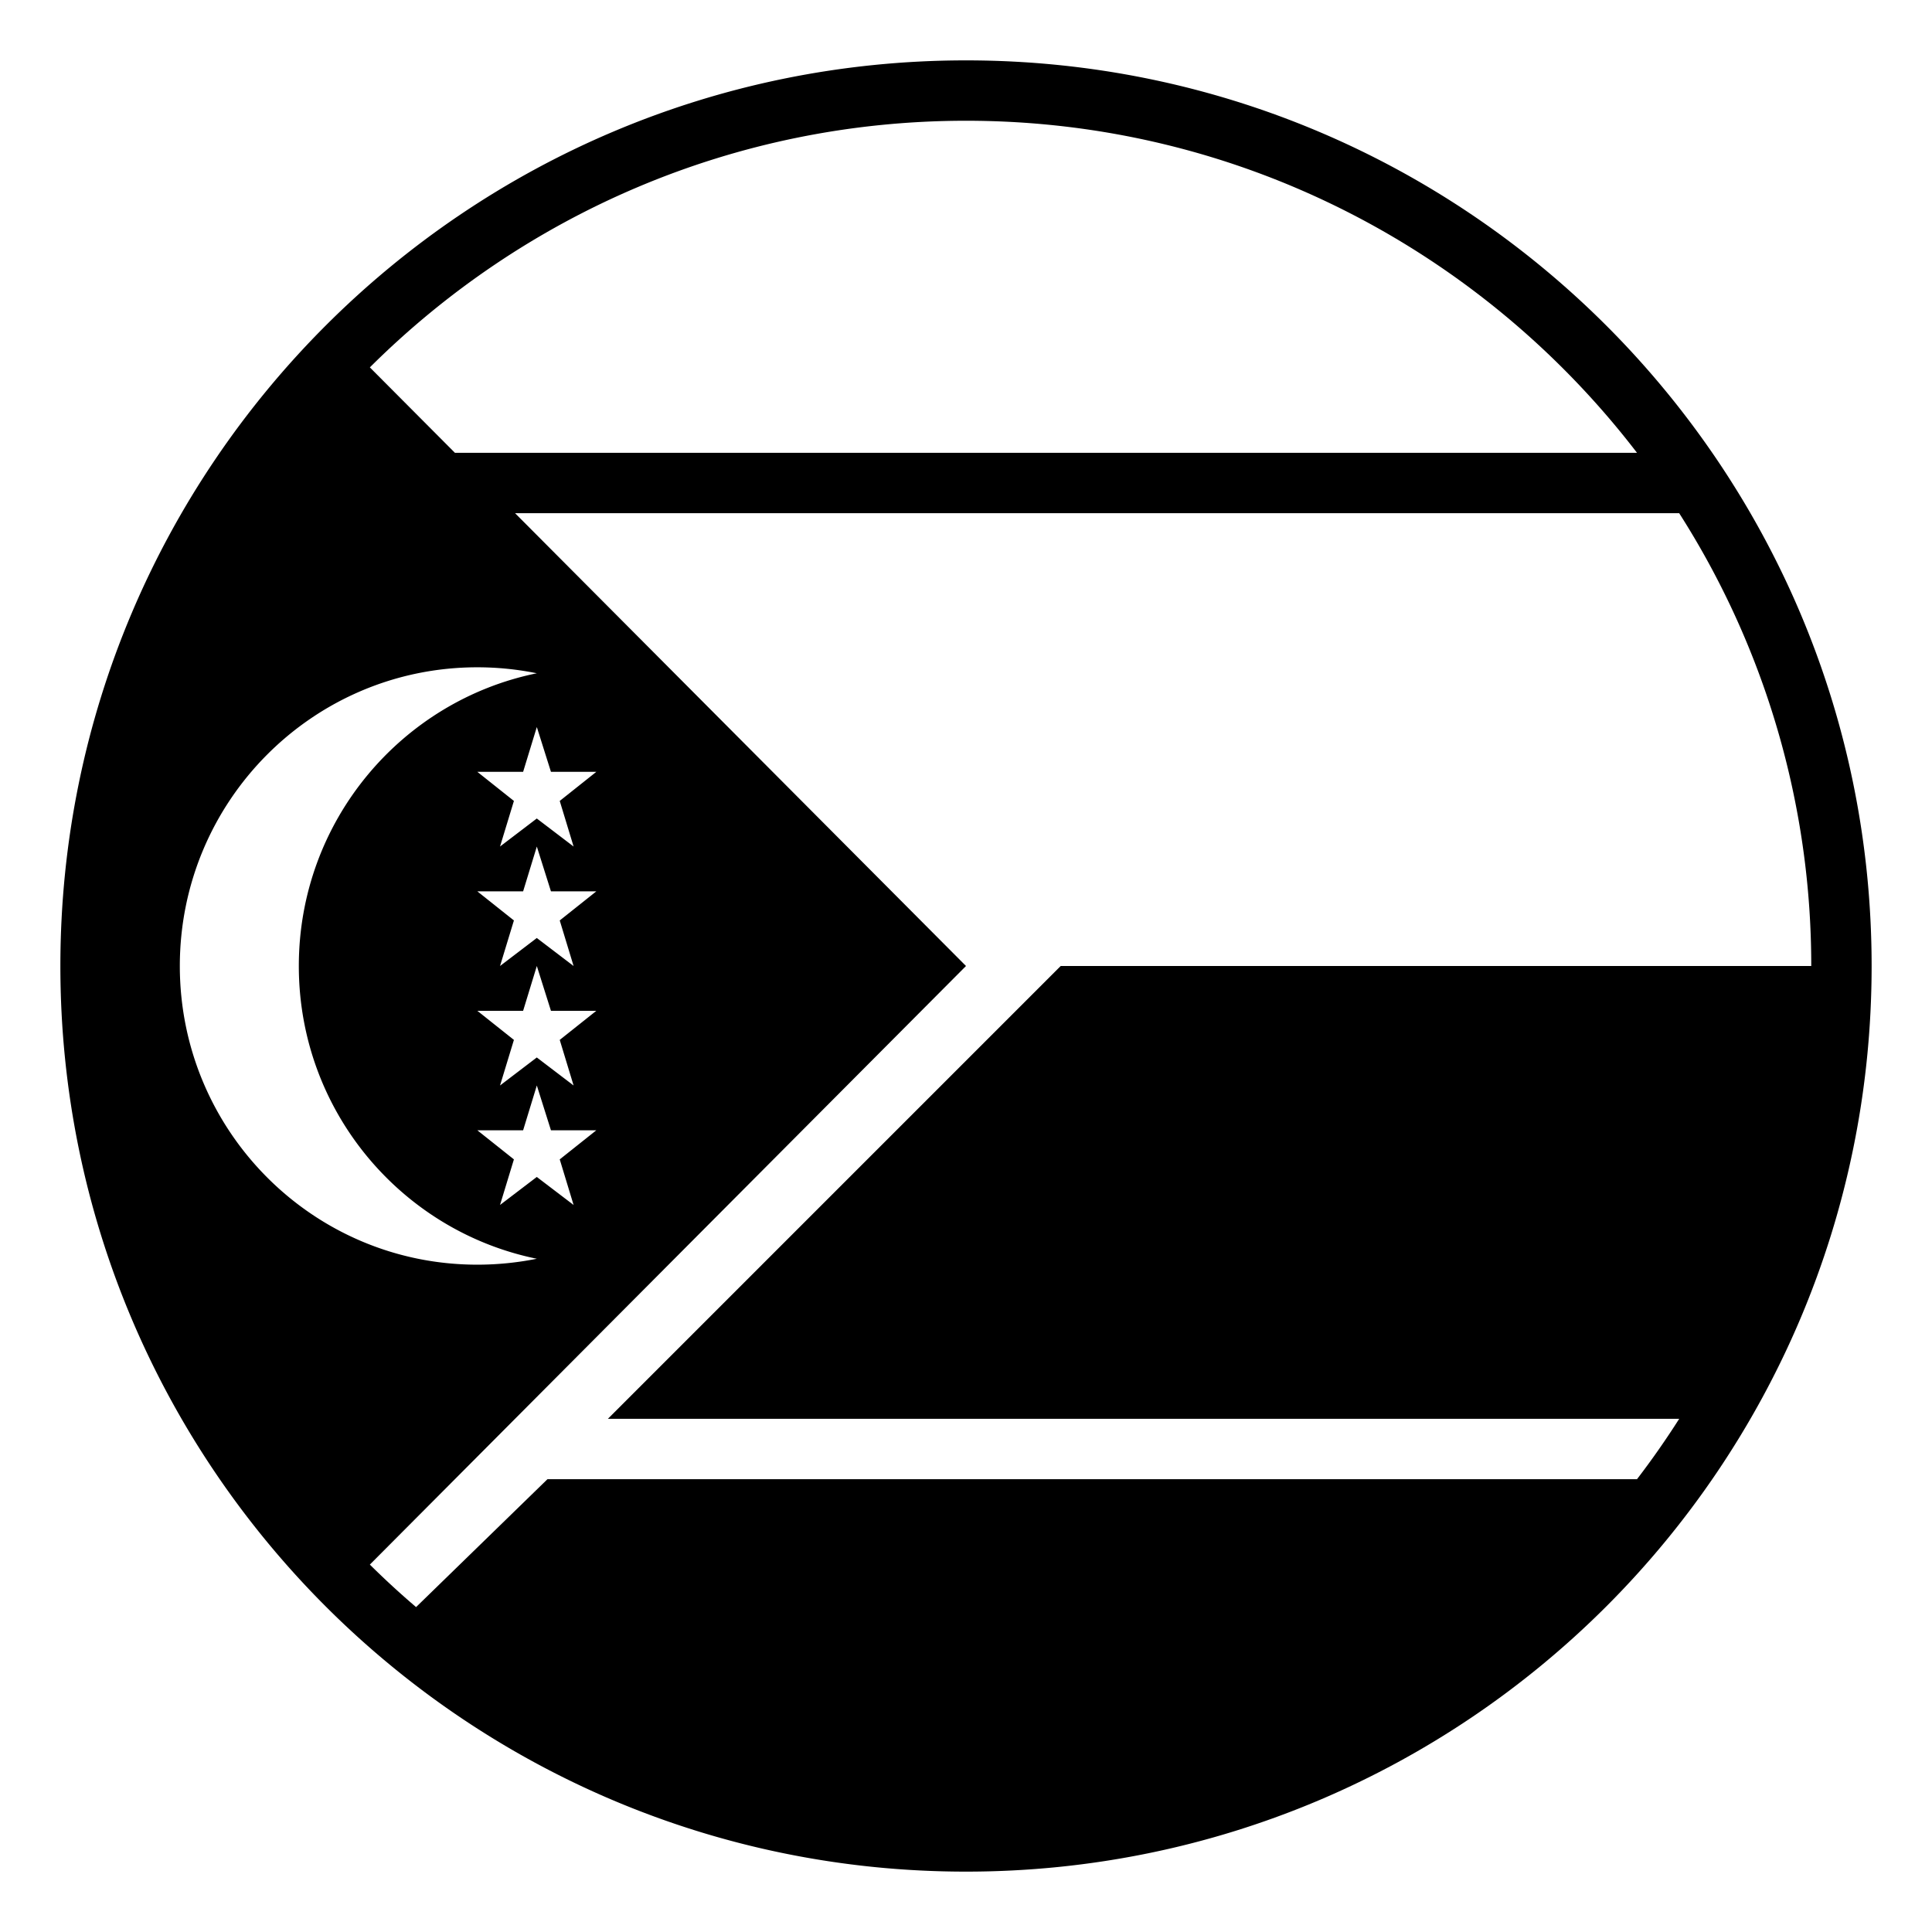
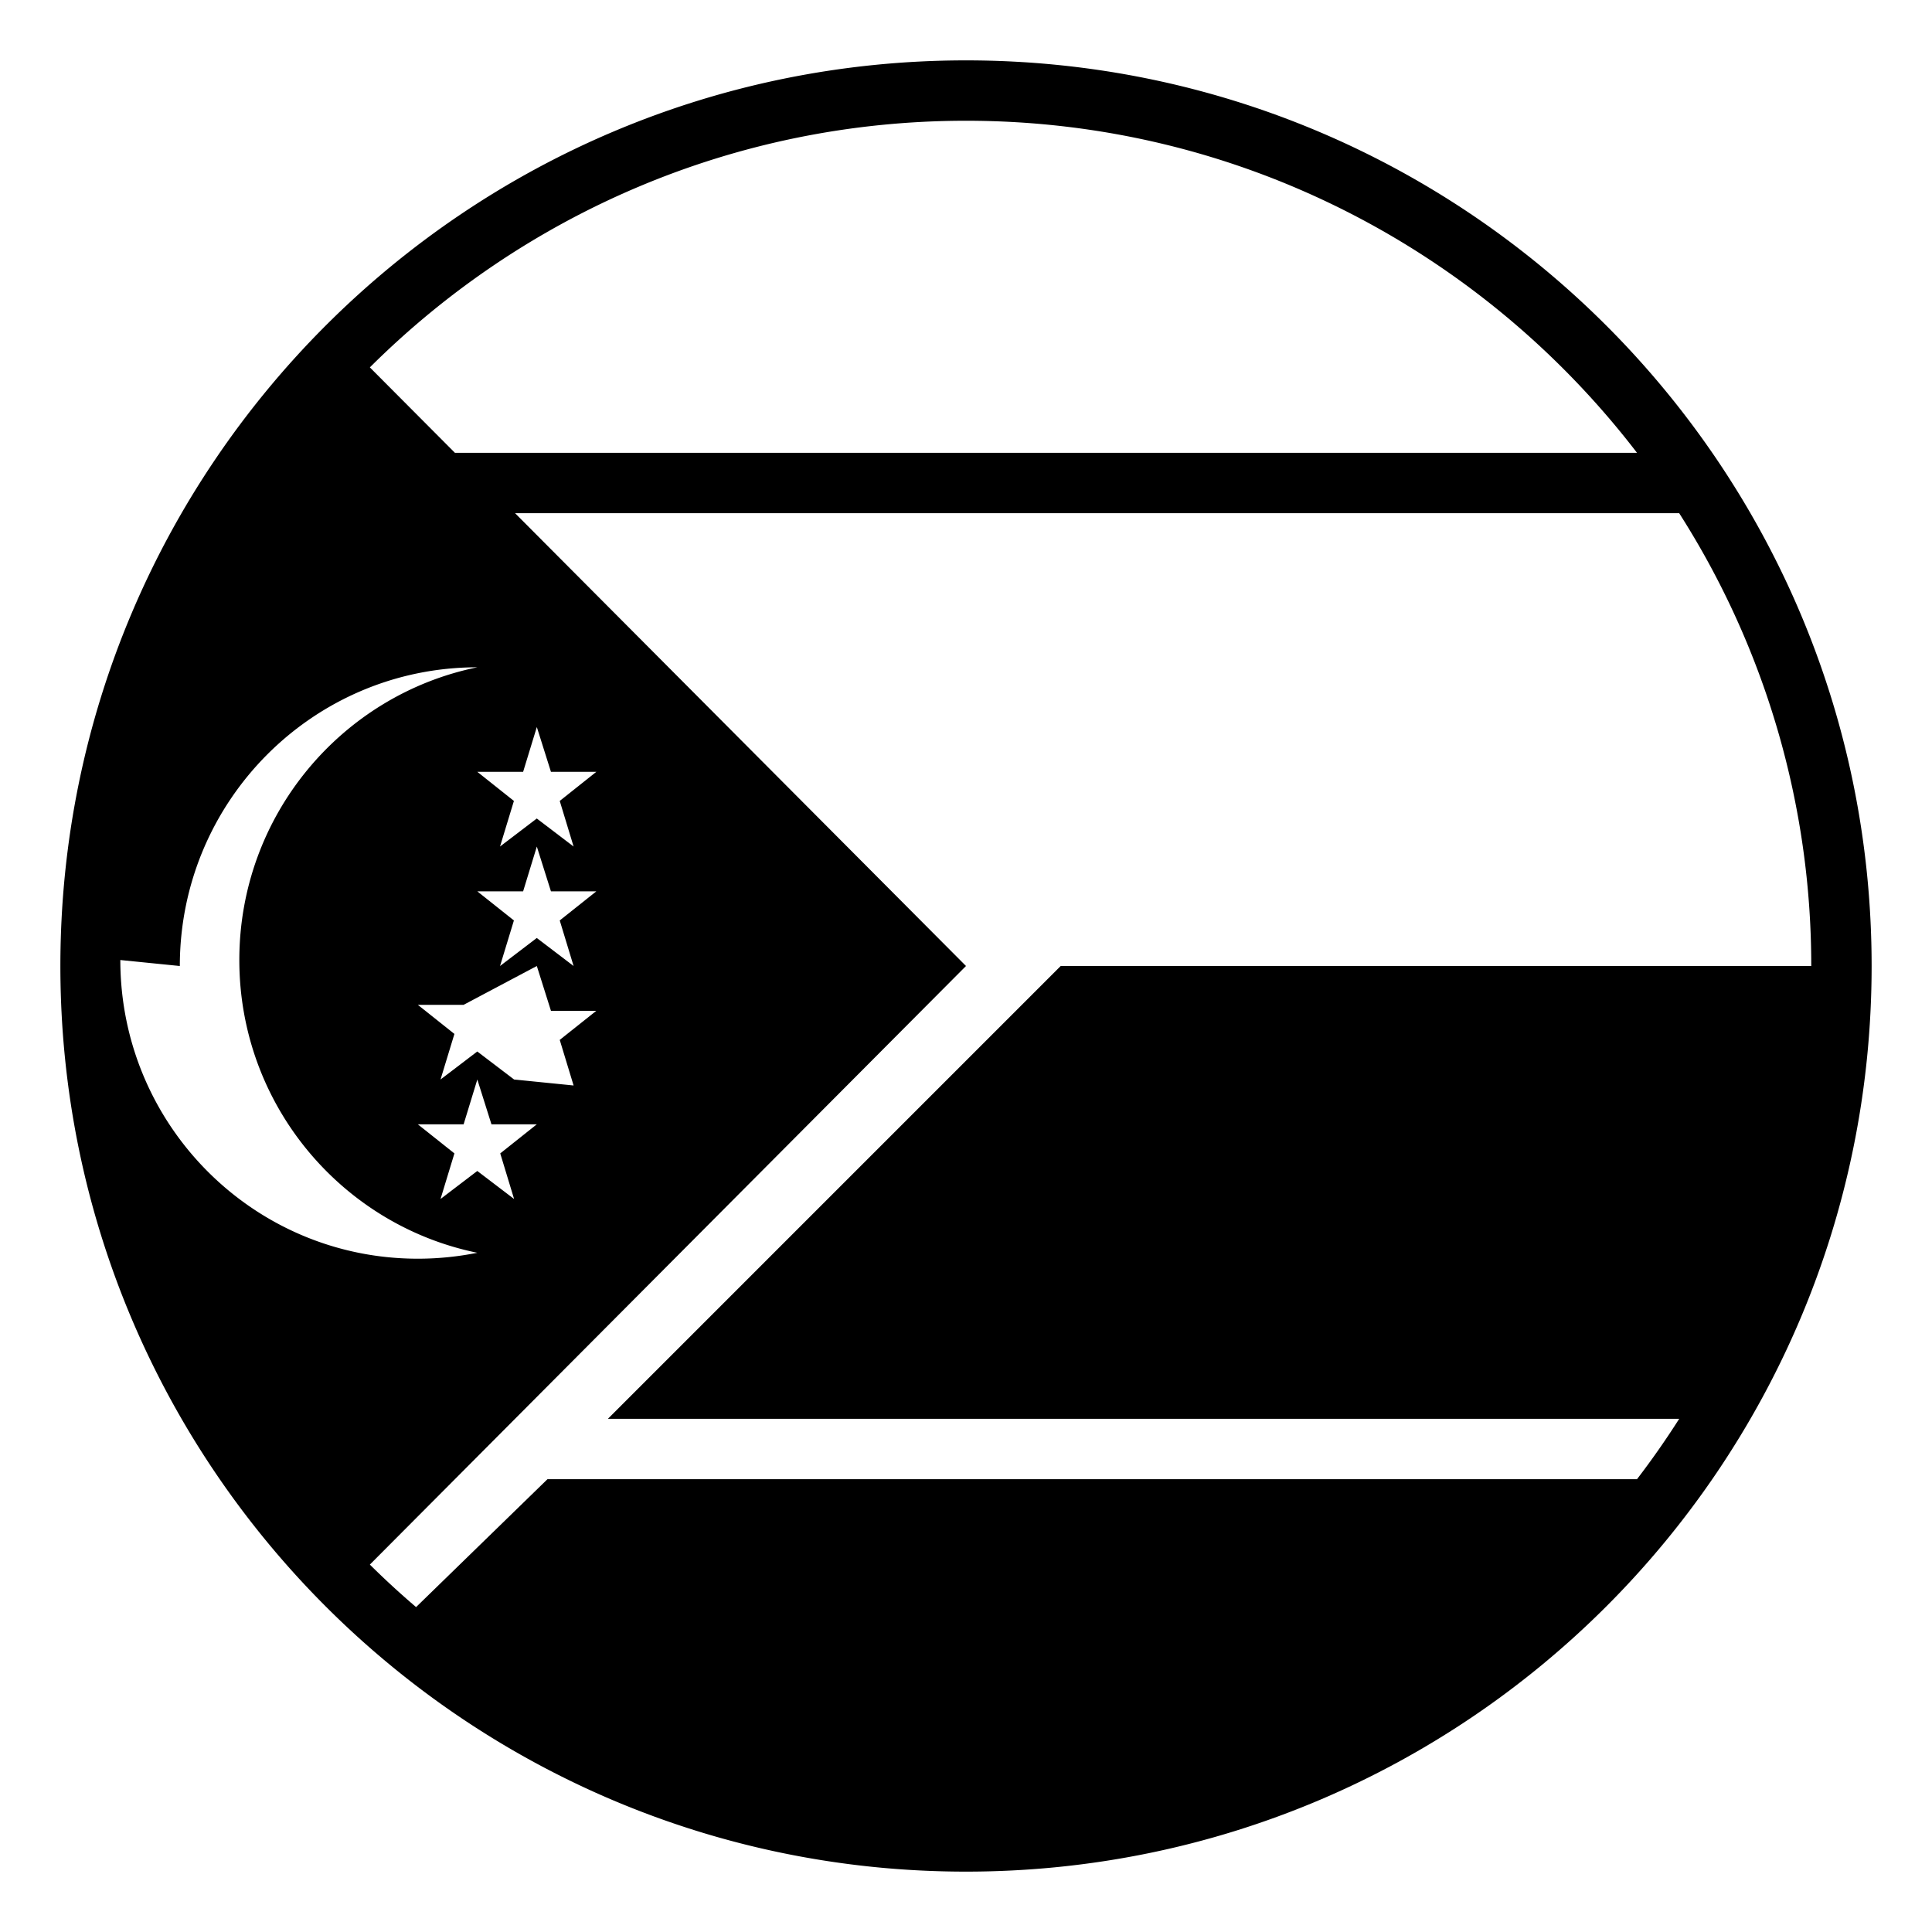
<svg xmlns="http://www.w3.org/2000/svg" width="800px" height="800px" viewBox="0 0 64 64" aria-hidden="true" role="img" class="iconify iconify--emojione-monotone" preserveAspectRatio="xMidYMid meet">
-   <path d="M32 2C15.432 2 2 15.432 2 32s13.432 30 30 30s30-13.432 30-30S48.568 2 32 2m0 2c9.05 0 17.105 4.319 22.228 11H15.07l-2.818-2.83C17.318 7.124 24.301 4 32 4M5.957 32c0-5.464 4.412-9.895 9.855-9.895c.675 0 1.334.069 1.971.198c-4.498.918-7.884 4.91-7.884 9.697s3.386 8.779 7.884 9.698c-.637.127-1.295.196-1.971.196c-5.444.001-9.855-4.428-9.855-9.894m13.044 7.916l-1.219-.928l-1.218.928l.46-1.51l-1.212-.964h1.517l.454-1.484l.468 1.484h1.503l-1.212.964l.459 1.51m0-3.958l-1.219-.928l-1.218.928l.46-1.51l-1.212-.964h1.517L17.783 32l.468 1.484h1.503l-1.212.964l.459 1.51m0-3.958l-1.219-.928l-1.218.928l.46-1.509l-1.212-.964h1.517l.454-1.484l.468 1.484h1.503l-1.212.964l.459 1.509m0-3.958l-1.219-.928l-1.218.928l.46-1.51l-1.212-.964h1.517l.454-1.484l.468 1.484h1.503l-1.212.964l.459 1.51M54.228 49H18.136l-4.353 4.237a27.924 27.924 0 0 1-1.531-1.408L32 32L17.062 17h38.563A27.818 27.818 0 0 1 60 32H35.137l-15 15h35.489a28.153 28.153 0 0 1-1.398 2" fill="#000000" />
+   <path d="M32 2C15.432 2 2 15.432 2 32s13.432 30 30 30s30-13.432 30-30S48.568 2 32 2m0 2c9.05 0 17.105 4.319 22.228 11H15.07l-2.818-2.83C17.318 7.124 24.301 4 32 4M5.957 32c0-5.464 4.412-9.895 9.855-9.895c-4.498.918-7.884 4.91-7.884 9.697s3.386 8.779 7.884 9.698c-.637.127-1.295.196-1.971.196c-5.444.001-9.855-4.428-9.855-9.894m13.044 7.916l-1.219-.928l-1.218.928l.46-1.51l-1.212-.964h1.517l.454-1.484l.468 1.484h1.503l-1.212.964l.459 1.51m0-3.958l-1.219-.928l-1.218.928l.46-1.51l-1.212-.964h1.517L17.783 32l.468 1.484h1.503l-1.212.964l.459 1.51m0-3.958l-1.219-.928l-1.218.928l.46-1.509l-1.212-.964h1.517l.454-1.484l.468 1.484h1.503l-1.212.964l.459 1.509m0-3.958l-1.219-.928l-1.218.928l.46-1.51l-1.212-.964h1.517l.454-1.484l.468 1.484h1.503l-1.212.964l.459 1.51M54.228 49H18.136l-4.353 4.237a27.924 27.924 0 0 1-1.531-1.408L32 32L17.062 17h38.563A27.818 27.818 0 0 1 60 32H35.137l-15 15h35.489a28.153 28.153 0 0 1-1.398 2" fill="#000000" />
</svg>